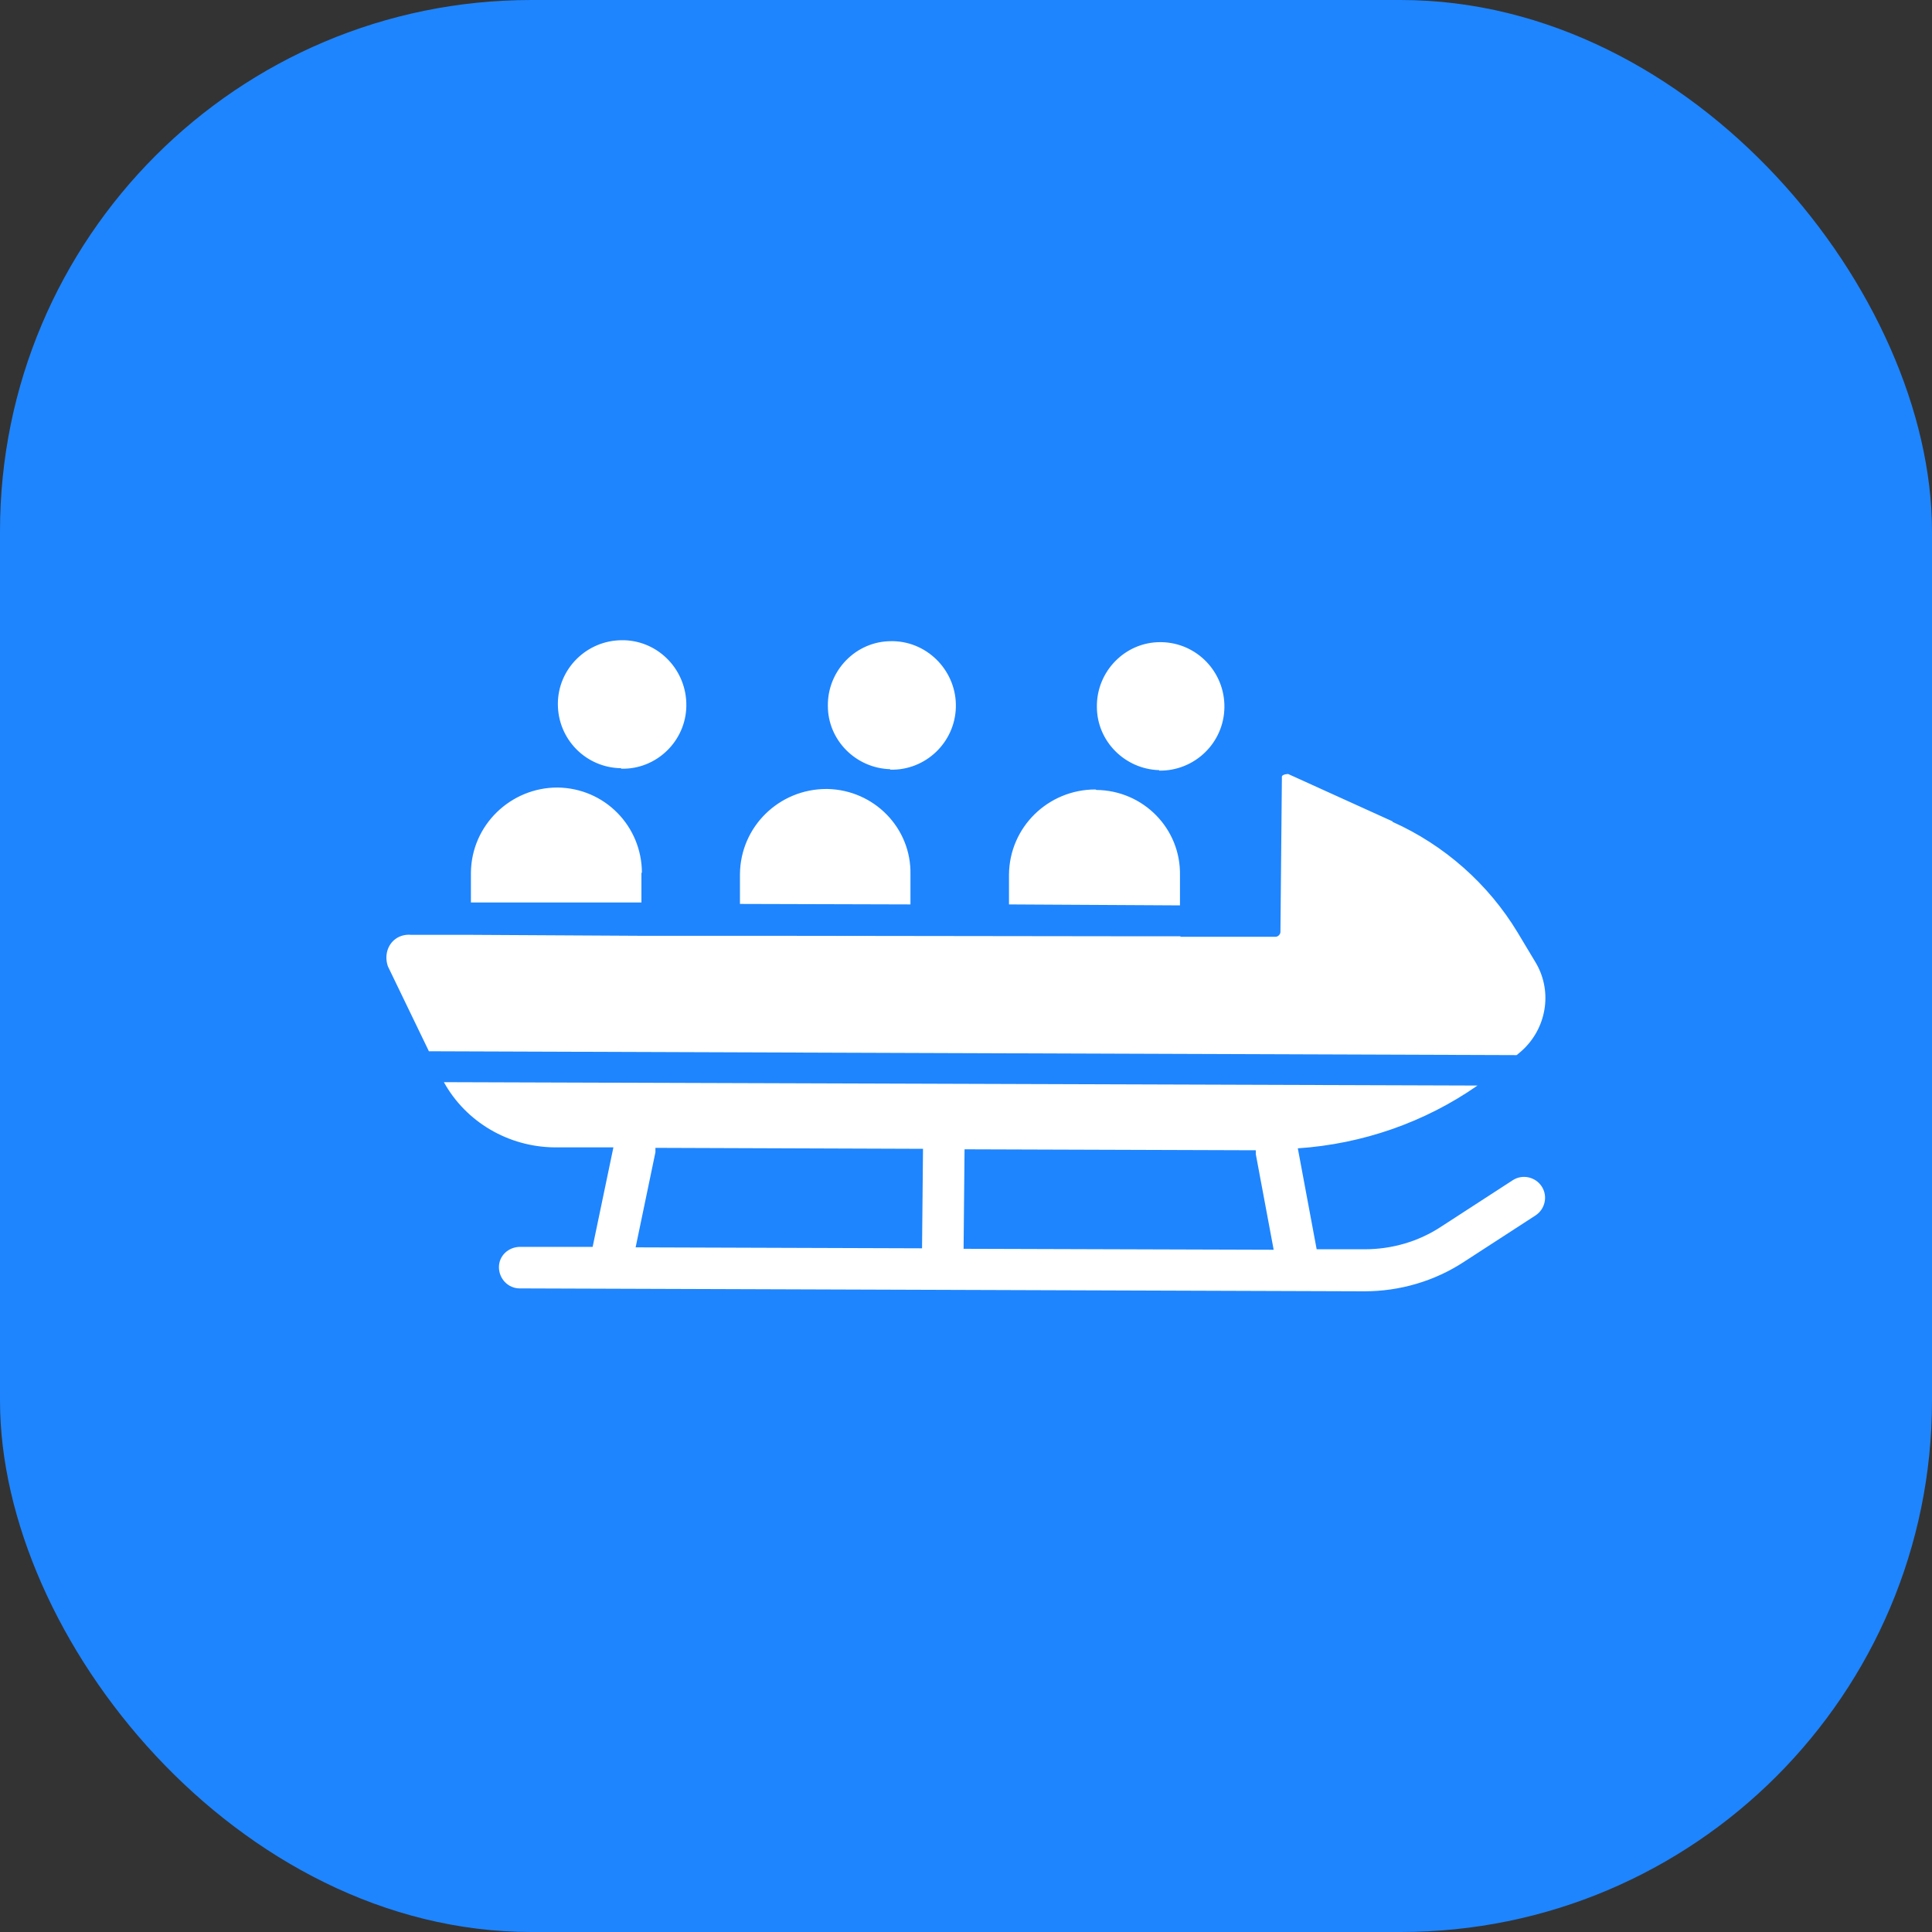
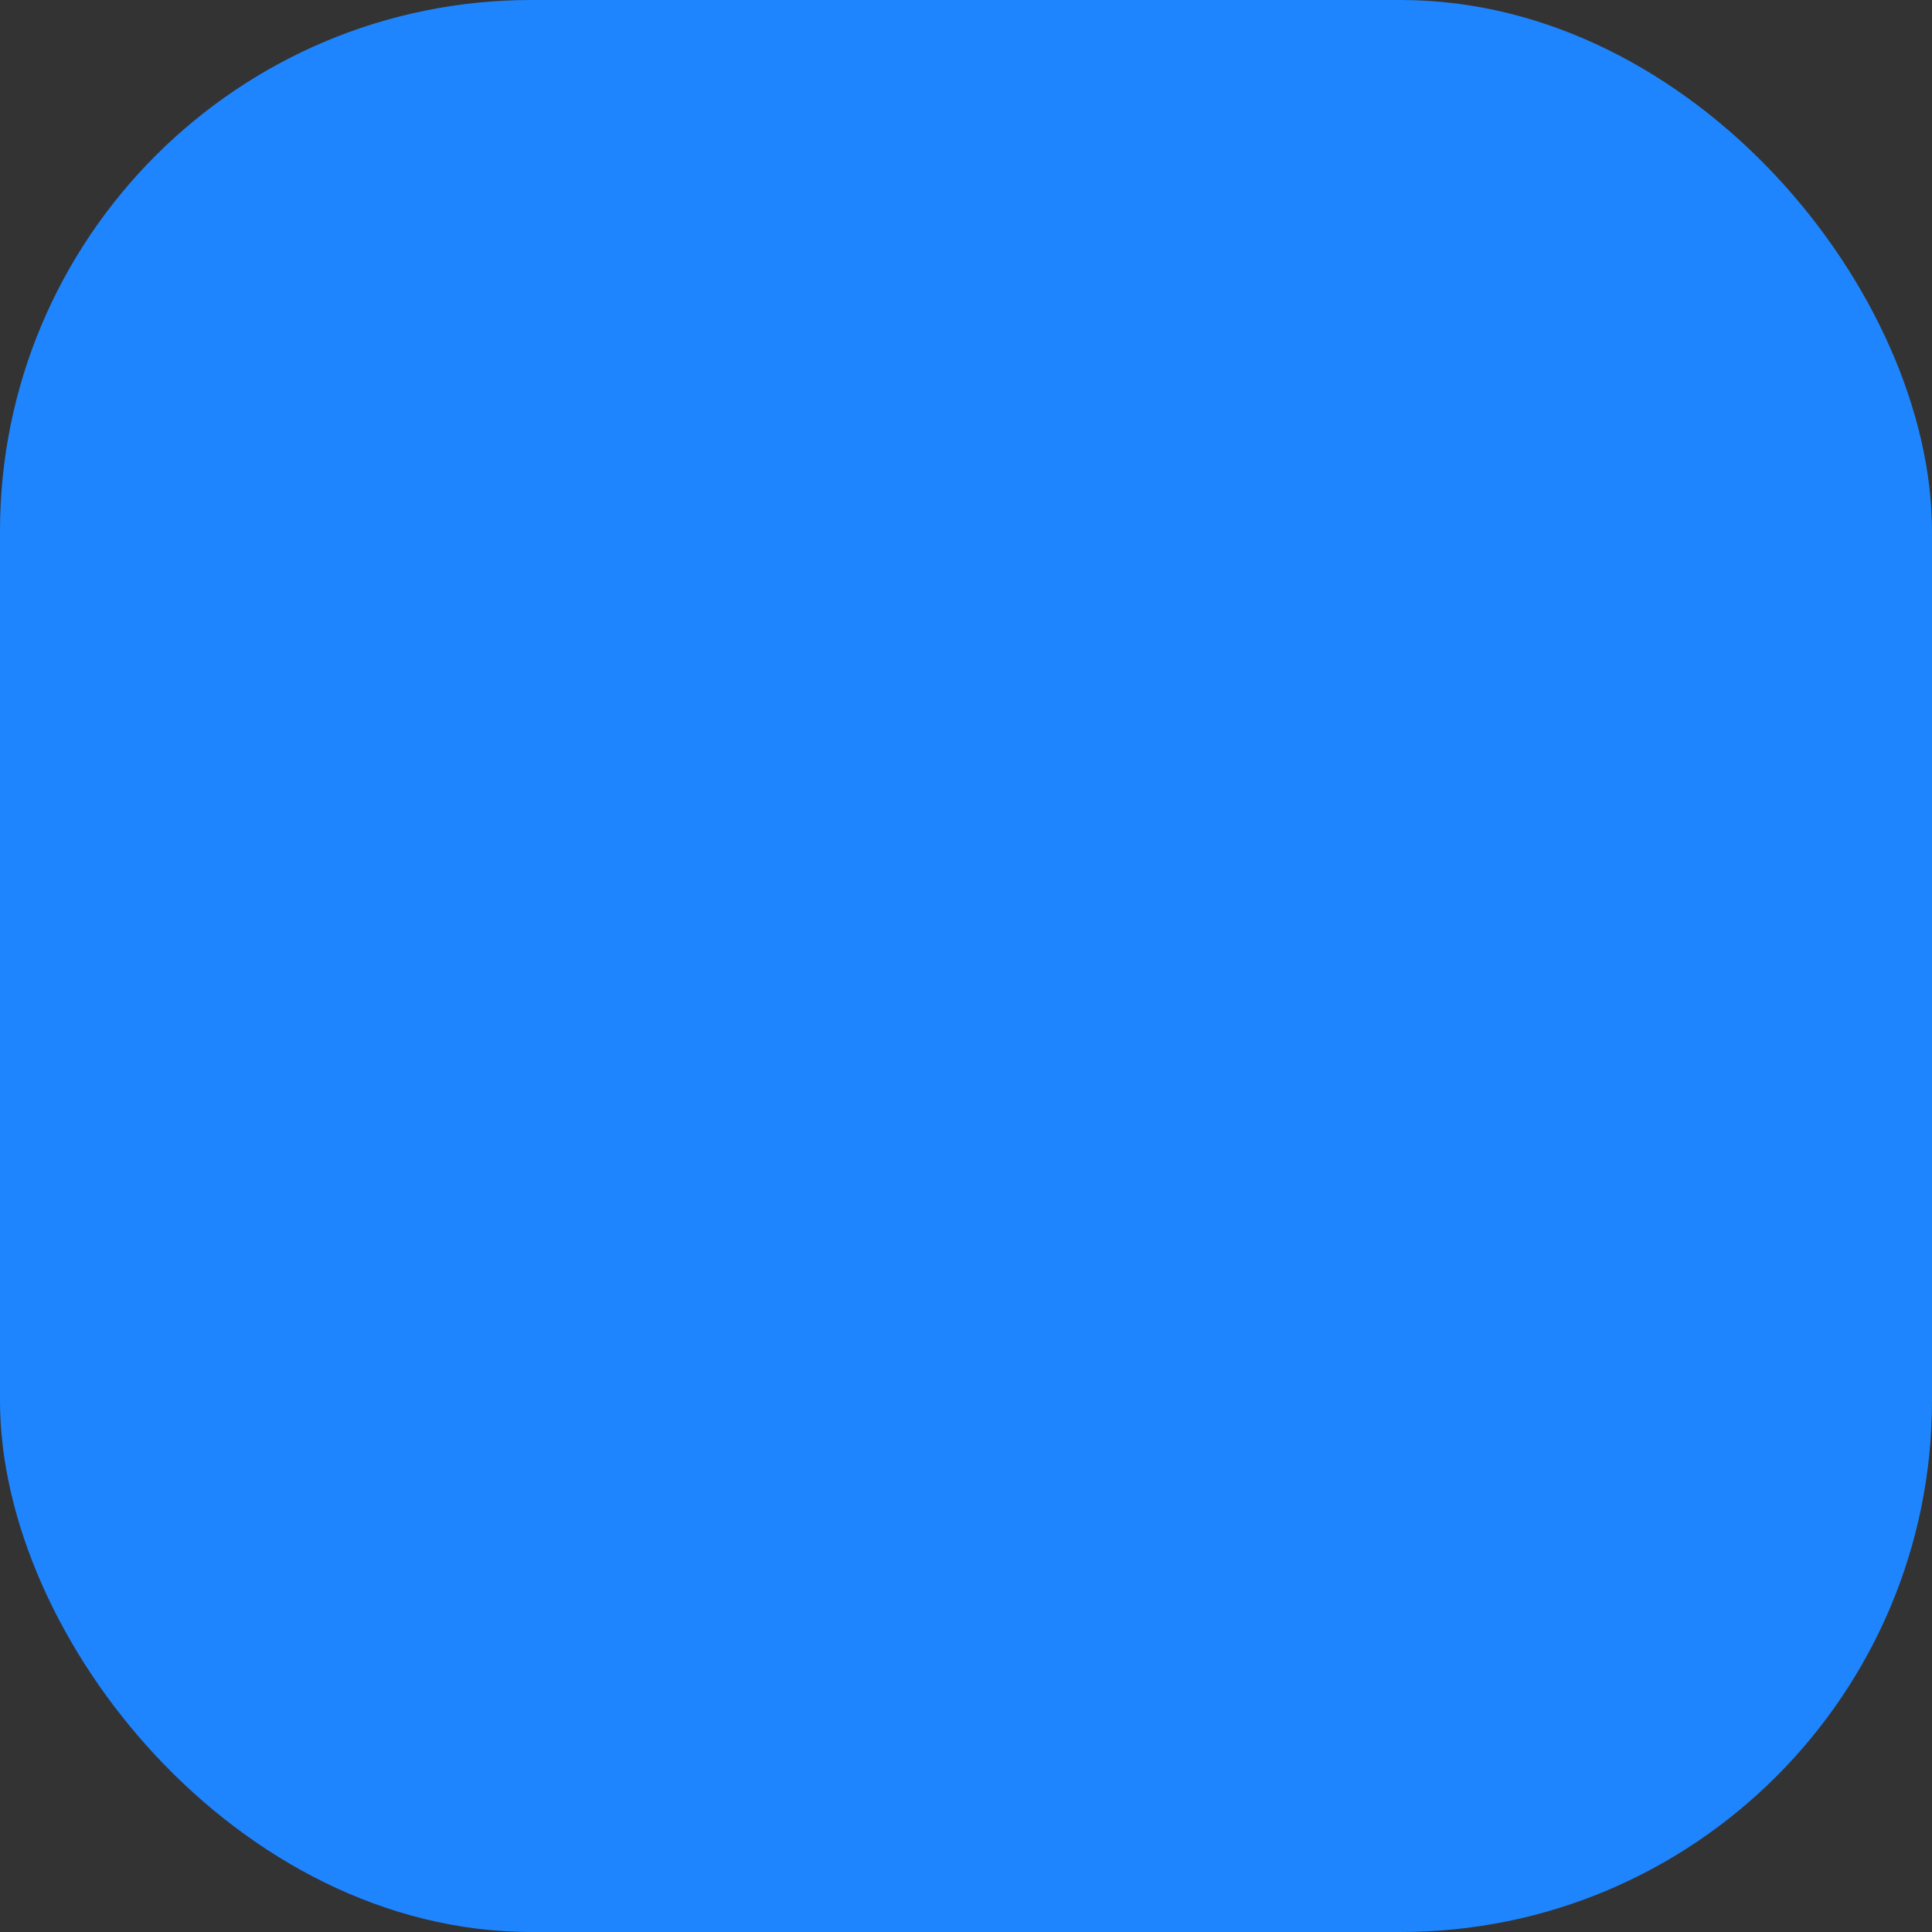
<svg xmlns="http://www.w3.org/2000/svg" width="40" height="40" viewBox="0 0 40 40" fill="none">
  <rect x="0" y="0" width="40" height="40" fill="#333333" stroke="none" />
  <rect width="40" height="40" rx="11" fill="#1E85FE" />
  <g clip-path="url(#clip0_760_6144)">
-     <path d="M13.29 18.075C13.29 17.105 12.52 16.315 11.54 16.305C10.57 16.305 9.76 17.085 9.75 18.065V18.685H13.28V18.065L13.29 18.075ZM12.86 15.915C13.59 15.935 14.2 15.345 14.21 14.615C14.22 13.885 13.65 13.275 12.92 13.255C12.91 13.255 12.9 13.255 12.88 13.255C12.15 13.255 11.55 13.845 11.55 14.575C11.55 15.305 12.13 15.895 12.86 15.905V15.915ZM17.11 16.335C16.13 16.335 15.33 17.115 15.32 18.095V18.715L18.85 18.725V18.105C18.87 17.145 18.1 16.355 17.13 16.335C17.13 16.335 17.11 16.335 17.1 16.335H17.11ZM18.43 15.935C19.16 15.955 19.77 15.375 19.79 14.645C19.81 13.915 19.23 13.295 18.5 13.275C18.48 13.275 18.47 13.275 18.45 13.275C17.72 13.275 17.13 13.885 17.14 14.615C17.14 15.325 17.72 15.905 18.43 15.925V15.935ZM22.68 16.345C21.7 16.345 20.9 17.125 20.89 18.105V18.725L24.43 18.745V18.125C24.45 17.155 23.67 16.365 22.7 16.355L22.68 16.345ZM24 15.955C24.73 15.965 25.34 15.385 25.35 14.645C25.36 13.915 24.78 13.305 24.04 13.295H24.02C23.29 13.295 22.7 13.905 22.71 14.635C22.71 15.345 23.29 15.925 24 15.945V15.955ZM28.83 17.005L26.67 16.025C26.67 16.025 26.56 16.025 26.54 16.075C26.54 16.085 26.54 16.105 26.54 16.115L26.51 19.295C26.51 19.345 26.46 19.395 26.41 19.395H24.44V19.385H20.9H23.76L16.14 19.375H18.87H15.33H13.3L9.76 19.355H8.52C8.22 19.325 8 19.545 8 19.825C8 19.885 8.01 19.945 8.03 20.005L8.88 21.765L31.4 21.845C31.4 21.845 31.5 21.765 31.55 21.715C32.04 21.235 32.14 20.485 31.78 19.905L31.42 19.305C30.81 18.295 29.9 17.495 28.83 17.015V17.005ZM11.49 23.755H12.7L12.27 25.815H10.77C10.53 25.815 10.33 25.995 10.33 26.235C10.33 26.475 10.52 26.675 10.76 26.675C10.76 26.675 10.76 26.675 10.77 26.675L28.25 26.735C28.98 26.735 29.7 26.525 30.31 26.125L31.79 25.165C31.99 25.035 32.05 24.765 31.92 24.565C31.79 24.365 31.52 24.305 31.32 24.435L29.84 25.395C29.37 25.705 28.82 25.865 28.25 25.865H27.26L26.87 23.775C28.21 23.685 29.5 23.235 30.59 22.475L9.19 22.405C9.65 23.235 10.53 23.745 11.48 23.755H11.49ZM13.16 25.825L13.57 23.855C13.57 23.855 13.57 23.795 13.57 23.765L19.11 23.785L19.09 25.845L13.16 25.825ZM26.38 25.875L19.95 25.855L19.97 23.795L26 23.815C26 23.845 26 23.865 26 23.895L26.37 25.875H26.38Z" fill="white" />
-   </g>
+     </g>
  <defs>
    <clipPath id="clip0_760_6144">
-       <rect width="24" height="13.49" fill="white" transform="translate(8 13.255)" />
-     </clipPath>
+       </clipPath>
  </defs>
</svg>